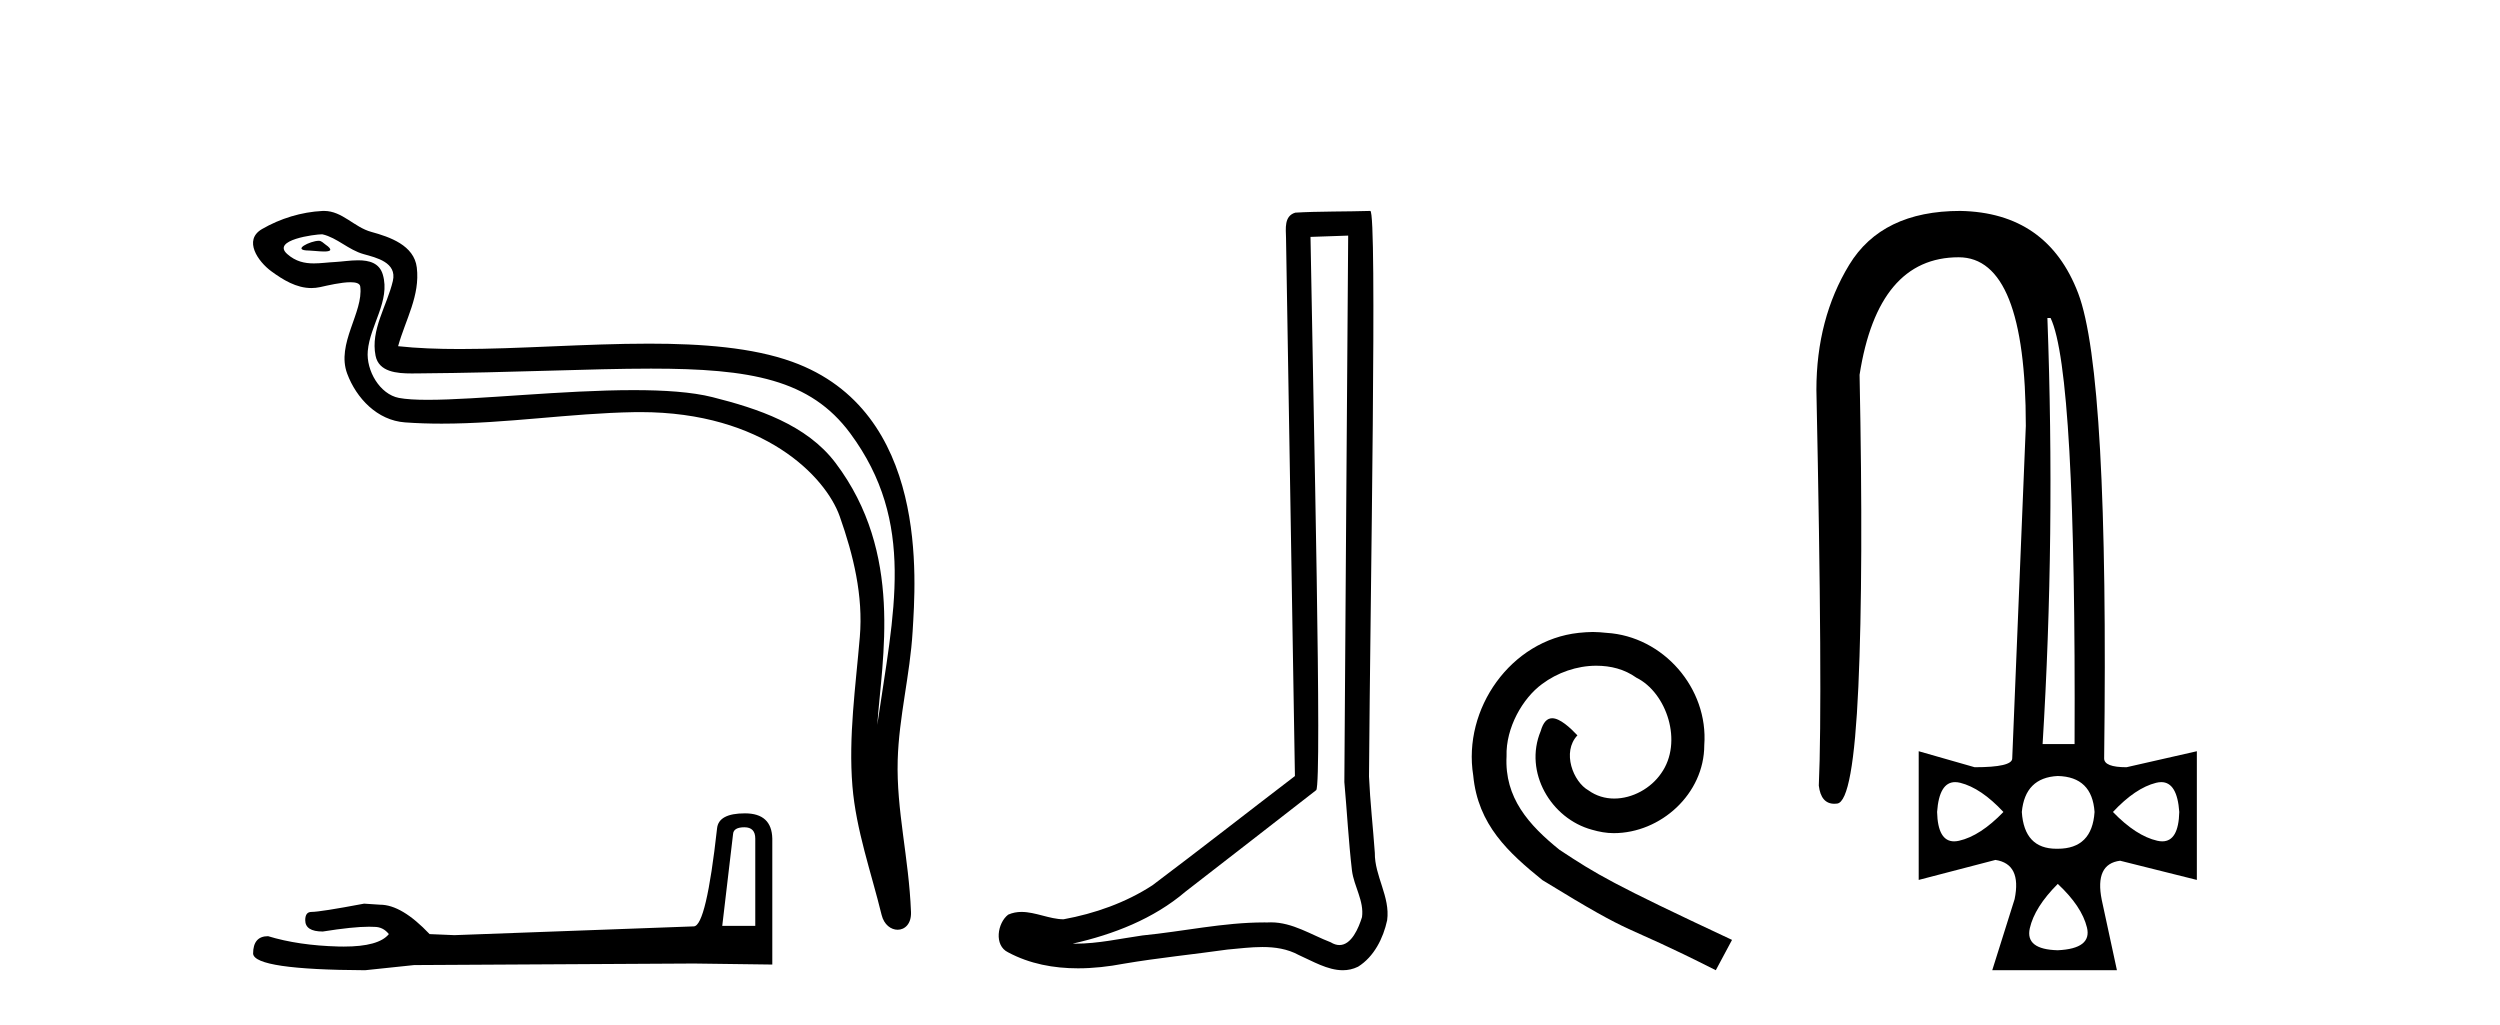
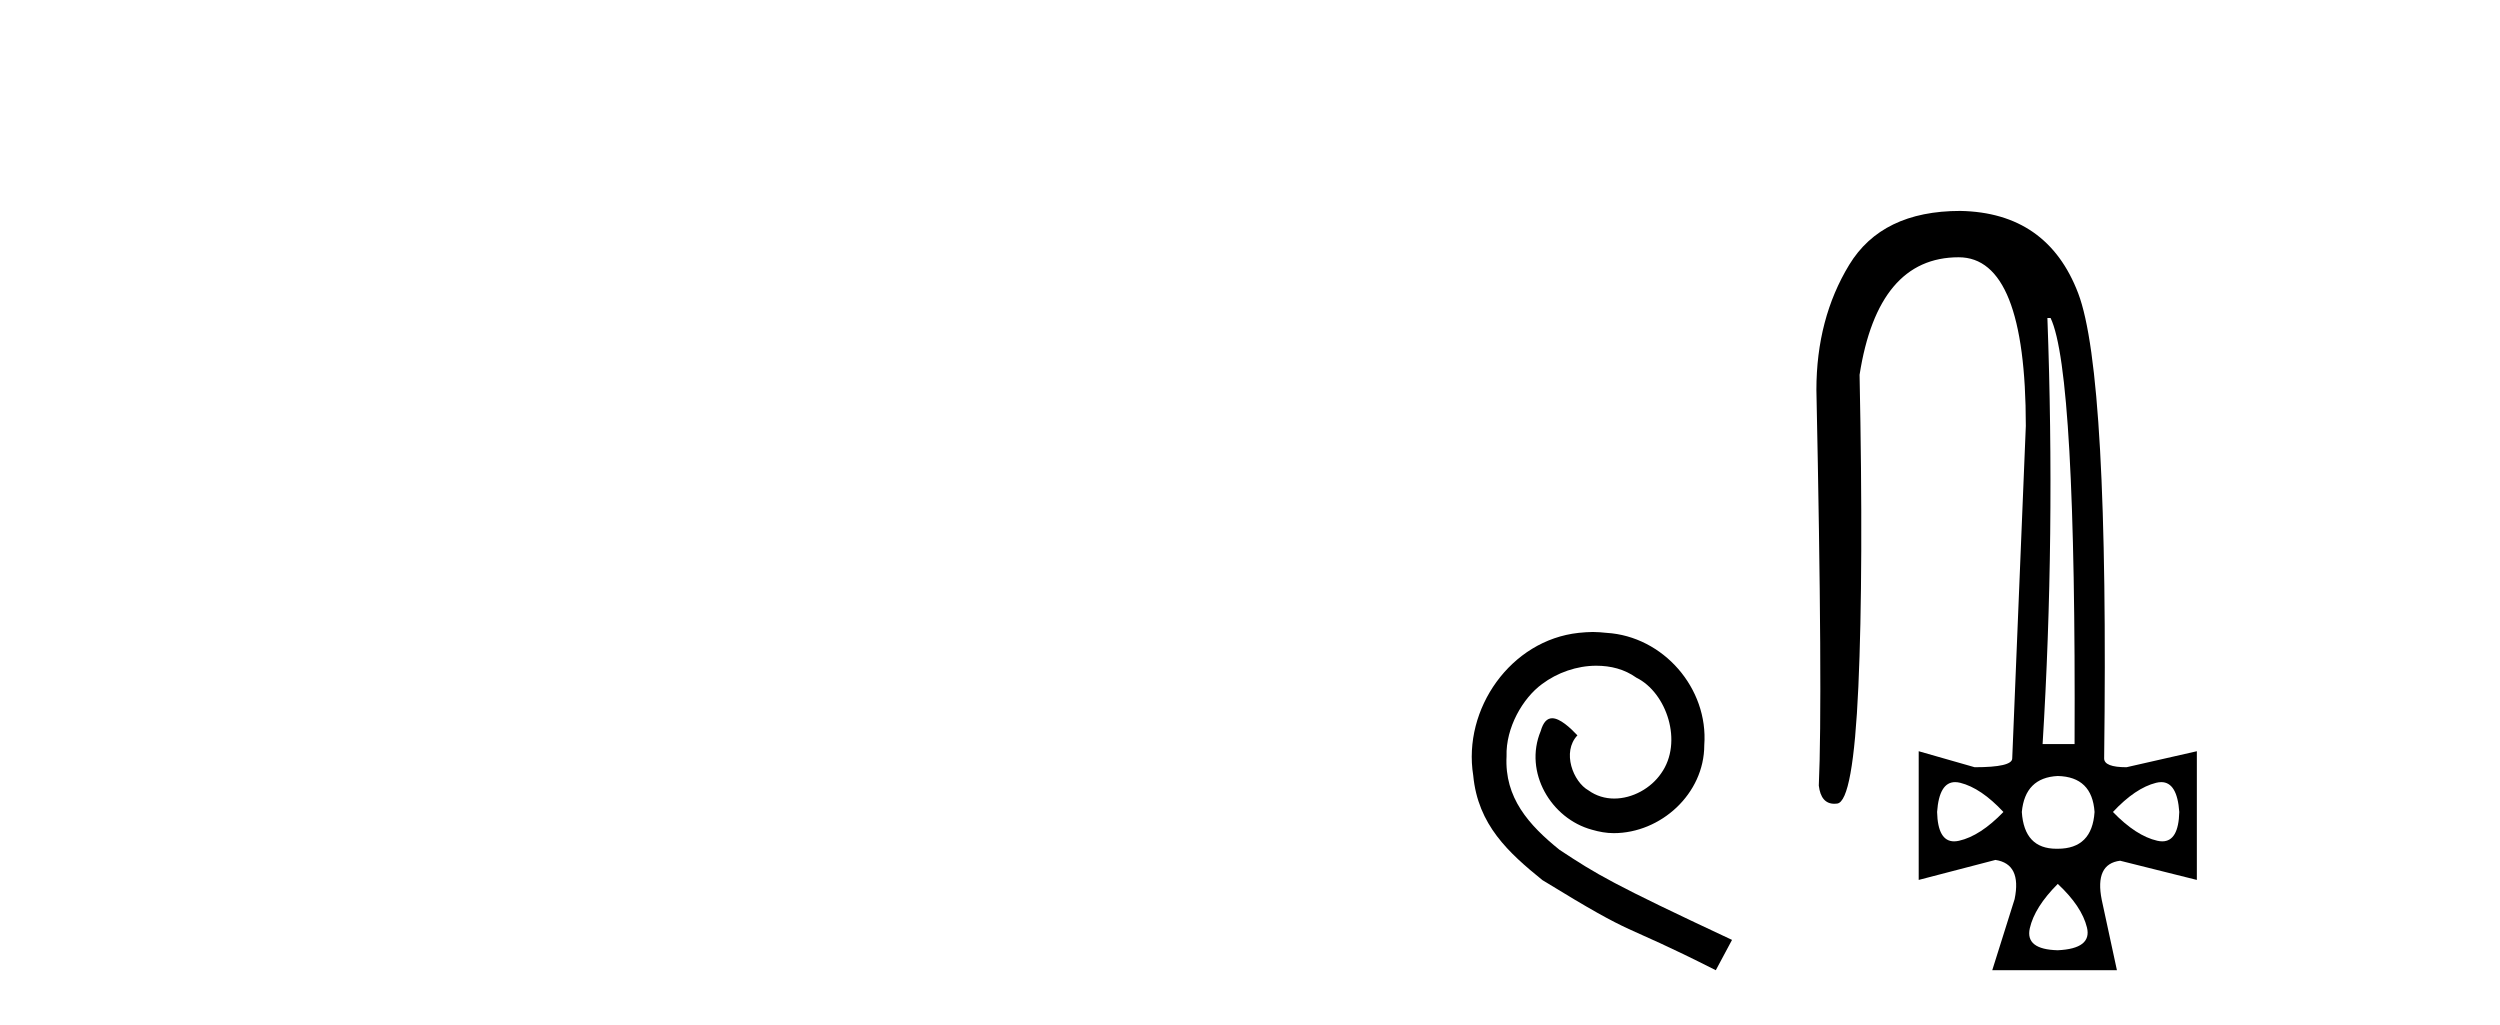
<svg xmlns="http://www.w3.org/2000/svg" width="100.0" height="41.0">
-   <path d="M 12.748 9.632 C 12.421 9.632 11.617 10.019 12.371 10.022 C 12.494 10.023 12.766 10.06 12.967 10.06 C 13.207 10.06 13.347 10.007 13.015 9.779 C 12.935 9.723 12.862 9.635 12.76 9.632 C 12.756 9.632 12.752 9.632 12.748 9.632 ZM 12.874 9.372 C 12.888 9.372 12.897 9.373 12.902 9.374 C 13.483 9.508 13.941 9.997 14.545 10.165 C 15.053 10.307 15.888 10.495 15.714 11.239 C 15.481 12.232 14.814 13.192 15.023 14.231 C 15.154 14.881 15.879 14.938 16.464 14.938 C 16.562 14.938 16.655 14.936 16.742 14.936 C 20.567 14.906 23.604 14.745 26.04 14.745 C 30.036 14.745 32.417 15.178 34.01 17.333 C 36.652 20.907 35.748 24.482 35.091 28.995 C 35.275 26.332 36.158 22.137 33.42 18.515 C 32.264 16.984 30.304 16.341 28.5 15.886 C 27.672 15.677 26.565 15.605 25.345 15.605 C 22.526 15.605 19.102 15.993 17.11 15.993 C 16.636 15.993 16.243 15.971 15.958 15.917 C 15.191 15.77 14.643 14.824 14.711 14.04 C 14.8 13 15.62 12.035 15.313 10.985 C 15.176 10.517 14.768 10.412 14.325 10.412 C 14.008 10.412 13.673 10.466 13.405 10.48 C 13.116 10.494 12.832 10.536 12.554 10.536 C 12.187 10.536 11.832 10.464 11.491 10.163 C 10.841 9.592 12.614 9.372 12.874 9.372 ZM 12.962 8.437 C 12.942 8.437 12.922 8.437 12.902 8.438 C 12.058 8.479 11.21 8.739 10.48 9.163 C 9.717 9.607 10.33 10.467 10.846 10.846 C 11.321 11.195 11.855 11.522 12.453 11.522 C 12.569 11.522 12.687 11.51 12.807 11.484 C 13.112 11.416 13.651 11.289 14.019 11.289 C 14.236 11.289 14.393 11.333 14.41 11.459 C 14.545 12.494 13.442 13.749 13.887 14.945 C 14.252 15.925 15.087 16.816 16.203 16.896 C 16.692 16.931 17.18 16.946 17.668 16.946 C 20.24 16.946 22.8 16.53 25.372 16.486 C 25.454 16.485 25.536 16.484 25.616 16.484 C 30.545 16.484 33.025 19.058 33.59 20.657 C 34.137 22.206 34.532 23.828 34.393 25.477 C 34.226 27.461 33.935 29.462 34.097 31.447 C 34.241 33.198 34.849 34.897 35.264 36.595 C 35.361 36.992 35.642 37.19 35.906 37.19 C 36.193 37.19 36.459 36.953 36.44 36.479 C 36.354 34.291 35.851 32.421 35.908 30.403 C 35.958 28.668 36.402 26.998 36.505 25.259 C 36.623 23.241 37.185 16.447 31.682 14.469 C 30.098 13.9 28.089 13.746 25.96 13.746 C 23.44 13.746 20.751 13.961 18.397 13.961 C 17.517 13.961 16.684 13.931 15.924 13.848 C 16.227 12.769 16.807 11.827 16.672 10.701 C 16.565 9.811 15.593 9.479 14.853 9.276 C 14.162 9.088 13.693 8.437 12.962 8.437 Z" style="fill:#000000;stroke:none" />
-   <path d="M 29.777 33.091 Q 30.211 33.091 30.211 33.545 L 30.211 37.034 L 28.89 37.034 L 29.323 33.359 Q 29.344 33.091 29.777 33.091 ZM 29.798 32.534 Q 28.745 32.534 28.683 33.132 Q 28.25 37.034 27.754 37.055 L 18.175 37.406 L 17.184 37.364 Q 16.07 36.188 15.203 36.188 Q 14.893 36.167 14.563 36.146 Q 12.808 36.477 12.457 36.477 Q 12.209 36.477 12.209 36.807 Q 12.209 37.261 12.911 37.261 Q 14.116 37.069 14.76 37.069 Q 14.877 37.069 14.976 37.075 Q 15.326 37.075 15.554 37.364 Q 15.151 37.863 13.752 37.863 Q 13.644 37.863 13.53 37.86 Q 11.941 37.818 10.723 37.447 Q 10.124 37.447 10.124 38.149 Q 10.186 38.789 14.604 38.809 L 16.565 38.603 L 27.754 38.541 L 30.892 38.582 L 30.892 33.545 Q 30.871 32.534 29.798 32.534 Z" style="fill:#000000;stroke:none" />
-   <path d="M 53.927 9.424 C 53.877 16.711 53.819 23.997 53.774 31.284 C 53.88 32.464 53.942 33.649 54.079 34.826 C 54.159 35.455 54.57 36.041 54.48 36.685 C 54.346 37.12 54.06 37.802 53.578 37.802 C 53.471 37.802 53.354 37.769 53.227 37.691 C 52.446 37.391 51.701 36.894 50.84 36.894 C 50.792 36.894 50.744 36.895 50.696 36.898 C 50.653 36.898 50.61 36.897 50.568 36.897 C 48.931 36.897 47.322 37.259 45.697 37.418 C 44.809 37.544 43.925 37.747 43.024 37.747 C 42.987 37.747 42.949 37.746 42.91 37.745 C 44.535 37.378 46.14 36.757 47.42 35.665 C 49.163 34.31 50.911 32.963 52.65 31.604 C 52.886 31.314 52.538 16.507 52.42 9.476 C 52.923 9.459 53.425 9.441 53.927 9.424 ZM 54.812 8.437 C 54.812 8.437 54.812 8.437 54.812 8.437 C 53.952 8.465 52.67 8.452 51.813 8.506 C 51.355 8.639 51.435 9.152 51.441 9.52 C 51.56 16.694 51.678 23.868 51.797 31.042 C 49.895 32.496 48.01 33.973 46.097 35.412 C 45.027 36.109 43.789 36.543 42.539 36.772 C 41.981 36.766 41.416 36.477 40.86 36.477 C 40.681 36.477 40.504 36.507 40.327 36.586 C 39.898 36.915 39.75 37.817 40.324 38.093 C 41.189 38.557 42.151 38.733 43.12 38.733 C 43.732 38.733 44.346 38.663 44.94 38.55 C 46.32 38.315 47.714 38.178 49.1 37.982 C 49.556 37.942 50.03 37.881 50.496 37.881 C 51 37.881 51.495 37.953 51.951 38.201 C 52.498 38.444 53.102 38.809 53.712 38.809 C 53.916 38.809 54.12 38.768 54.323 38.668 C 54.962 38.27 55.331 37.528 55.486 36.81 C 55.615 35.873 54.982 35.044 54.993 34.114 C 54.921 33.096 54.805 32.08 54.76 31.061 C 54.811 23.698 55.095 8.437 54.812 8.437 Z" style="fill:#000000;stroke:none" />
  <path d="M 63.712 25.279 C 63.524 25.279 63.337 25.297 63.149 25.314 C 60.432 25.604 58.502 28.354 58.929 31.019 C 59.117 33.001 60.347 34.111 61.697 35.205 C 65.711 37.665 64.584 36.759 68.632 38.809 L 69.281 37.596 C 64.464 35.341 63.883 34.983 62.38 33.992 C 61.15 33.001 60.176 31.908 60.262 30.251 C 60.227 29.106 60.911 27.927 61.679 27.364 C 62.294 26.902 63.08 26.629 63.849 26.629 C 64.43 26.629 64.977 26.766 65.455 27.107 C 66.668 27.705 67.334 29.687 66.446 30.934 C 66.036 31.532 65.301 31.942 64.567 31.942 C 64.208 31.942 63.849 31.839 63.542 31.617 C 62.927 31.276 62.465 30.08 63.097 29.414 C 62.807 29.106 62.397 28.73 62.089 28.73 C 61.884 28.73 61.731 28.884 61.628 29.243 C 60.945 30.883 62.038 32.745 63.678 33.189 C 63.969 33.274 64.259 33.326 64.549 33.326 C 66.429 33.326 68.171 31.754 68.171 29.807 C 68.342 27.534 66.531 25.45 64.259 25.314 C 64.088 25.297 63.9 25.279 63.712 25.279 Z" style="fill:#000000;stroke:none" />
  <path d="M 82.024 12.721 Q 83.047 14.863 82.983 29.762 L 81.704 29.762 Q 82.216 21.417 81.896 12.721 ZM 78.205 31.285 Q 78.302 31.285 78.411 31.312 Q 79.242 31.52 80.137 32.479 Q 79.21 33.438 78.363 33.63 Q 78.257 33.654 78.164 33.654 Q 77.512 33.654 77.484 32.479 Q 77.567 31.285 78.205 31.285 ZM 86.45 31.285 Q 87.088 31.285 87.171 32.479 Q 87.143 33.654 86.491 33.654 Q 86.398 33.654 86.292 33.63 Q 85.445 33.438 84.517 32.479 Q 85.413 31.52 86.244 31.312 Q 86.353 31.285 86.45 31.285 ZM 82.311 31.04 Q 83.686 31.072 83.782 32.479 Q 83.686 33.95 82.311 33.95 Q 82.283 33.95 82.256 33.95 Q 80.967 33.95 80.873 32.479 Q 81.001 31.104 82.311 31.04 ZM 82.311 35.356 Q 83.271 36.252 83.478 37.099 Q 83.686 37.946 82.311 38.01 Q 81.001 37.978 81.192 37.131 Q 81.384 36.284 82.311 35.356 ZM 78.411 8.437 Q 75.278 8.437 73.967 10.595 Q 72.656 12.753 72.656 15.598 Q 72.912 27.939 72.752 31.424 Q 72.839 32.151 73.376 32.151 Q 73.429 32.151 73.487 32.143 Q 74.127 32.063 74.335 27.46 Q 74.542 22.856 74.383 14.991 Q 75.118 10.291 78.347 10.291 Q 81.033 10.291 81.033 17.037 L 80.489 30.337 Q 80.489 30.689 78.986 30.689 L 76.748 30.049 L 76.748 35.197 L 79.818 34.397 Q 80.873 34.557 80.585 35.964 L 79.69 38.809 L 84.677 38.809 L 84.07 35.996 Q 83.782 34.557 84.805 34.429 L 87.874 35.197 L 87.874 30.049 L 85.061 30.689 Q 84.166 30.689 84.166 30.337 Q 84.358 14.959 83.127 11.73 Q 81.896 8.501 78.411 8.437 Z" style="fill:#000000;stroke:none" />
</svg>